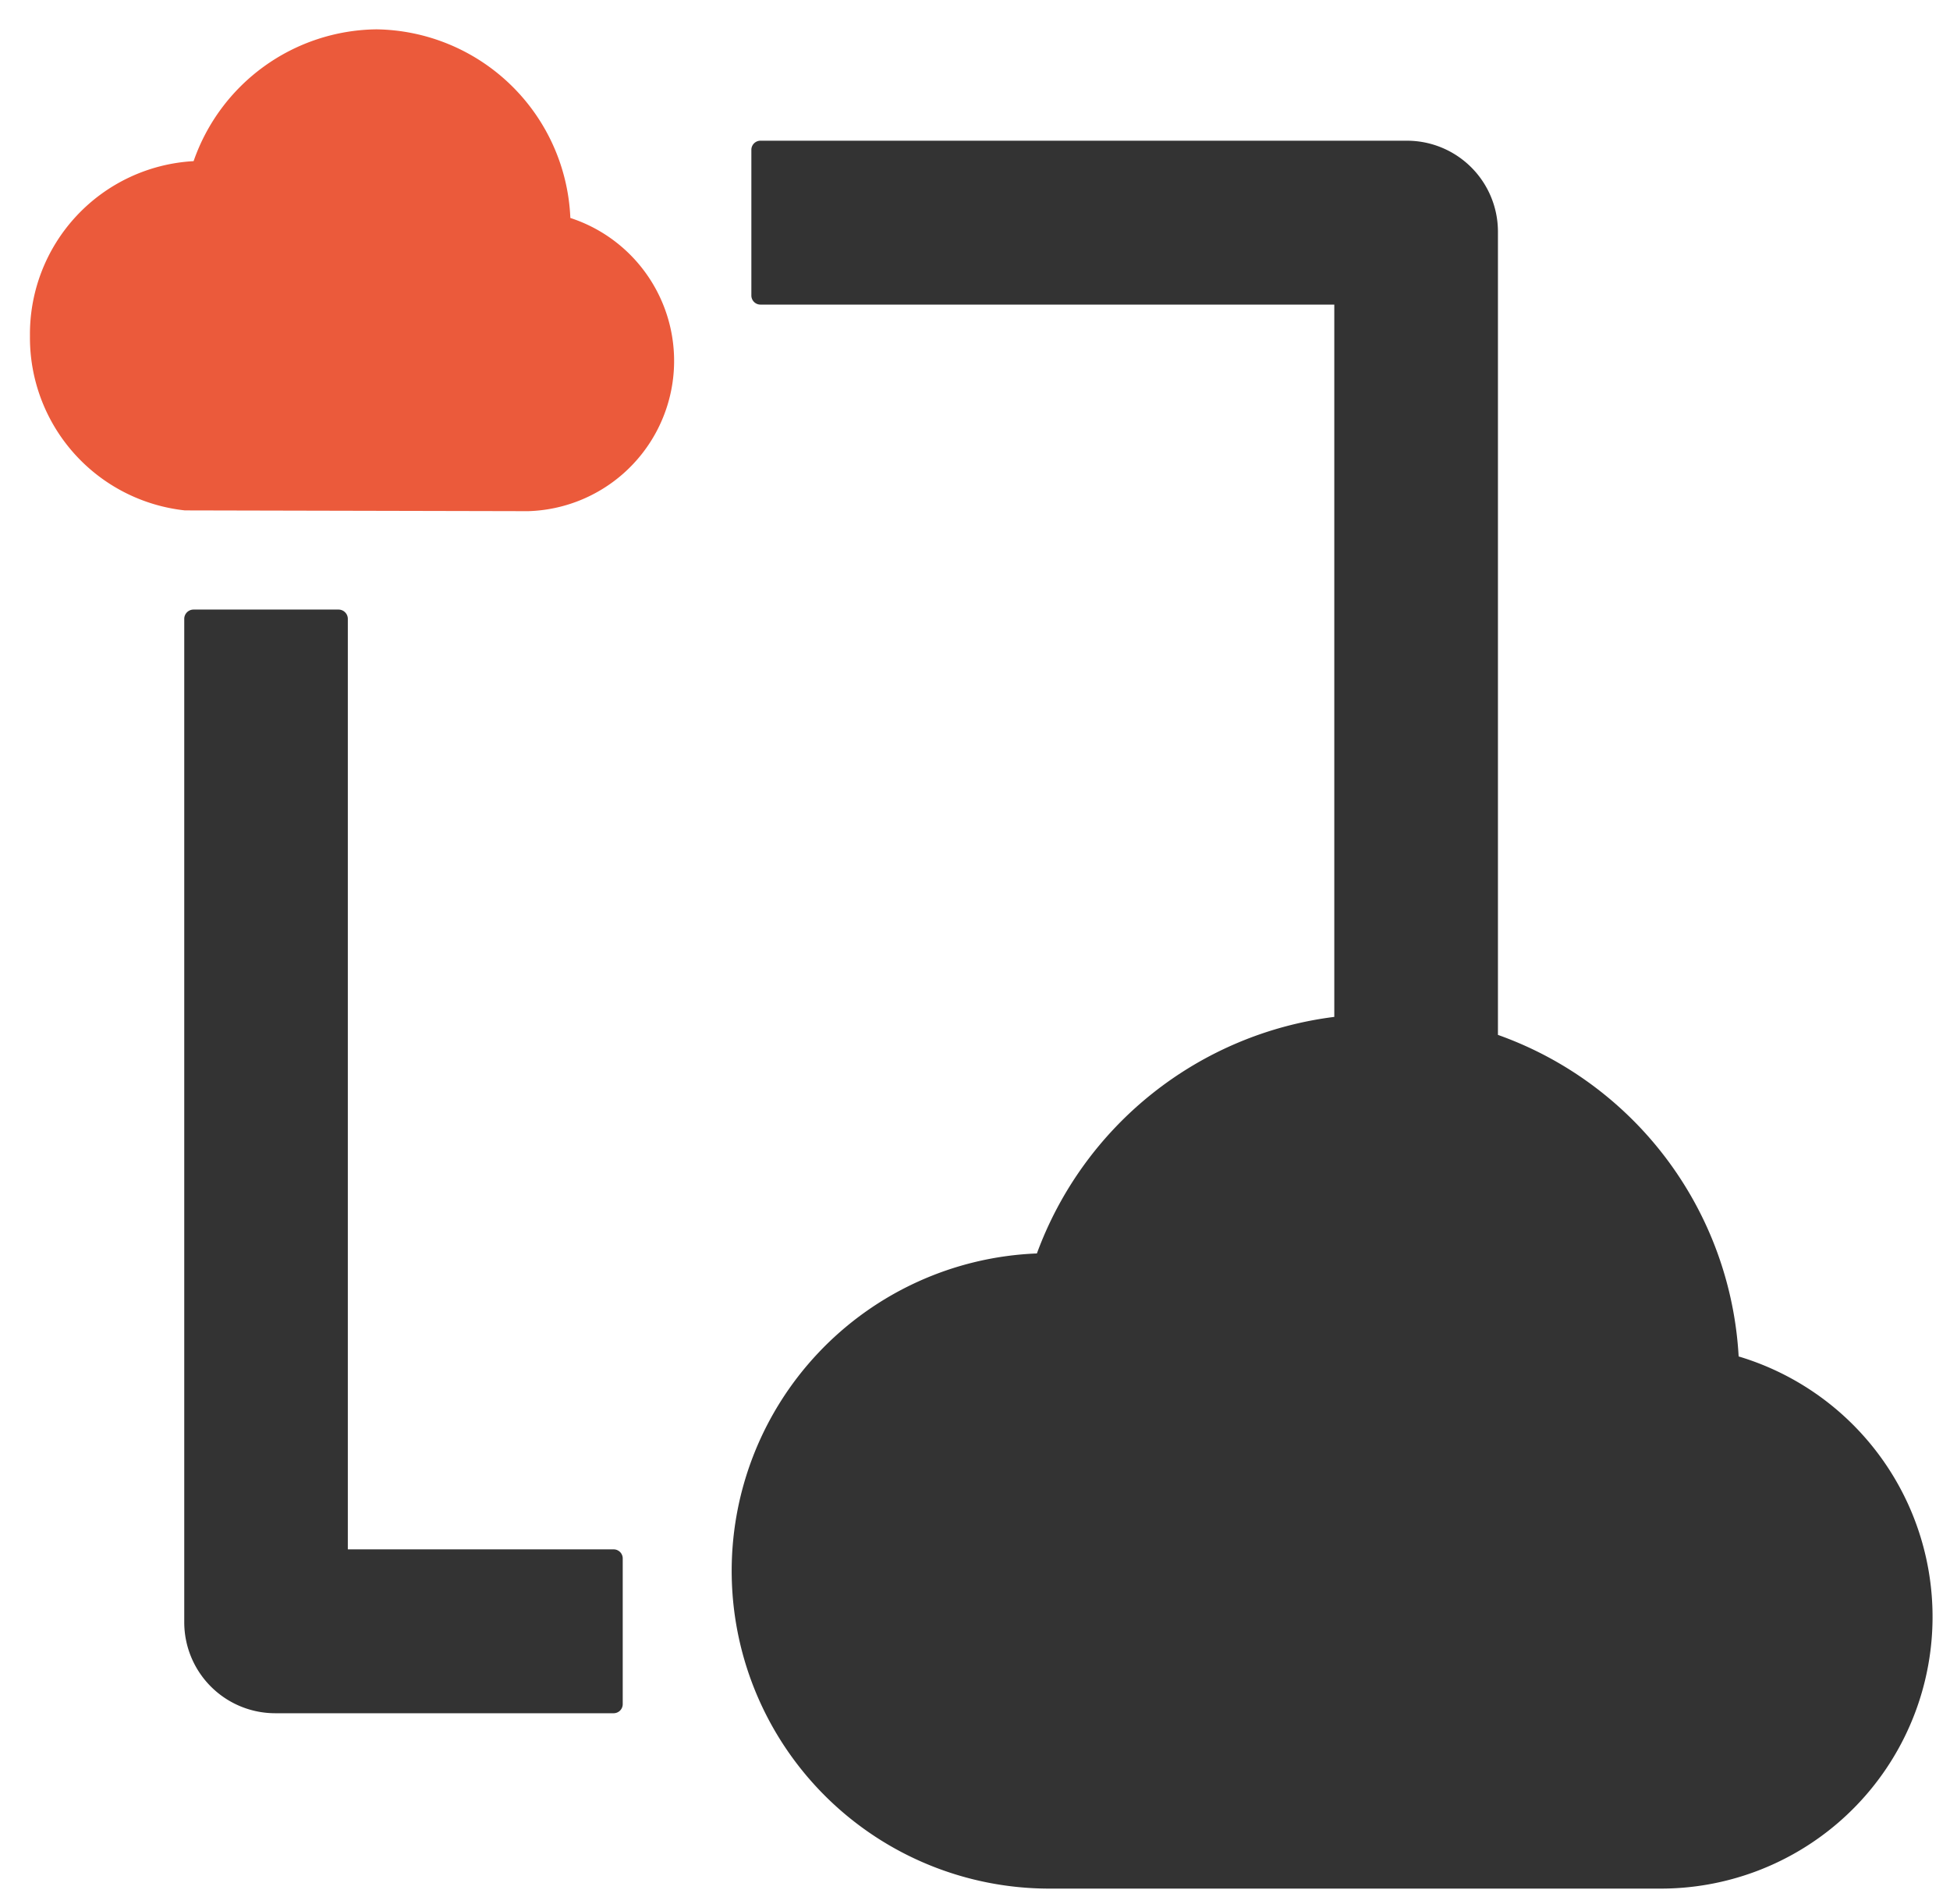
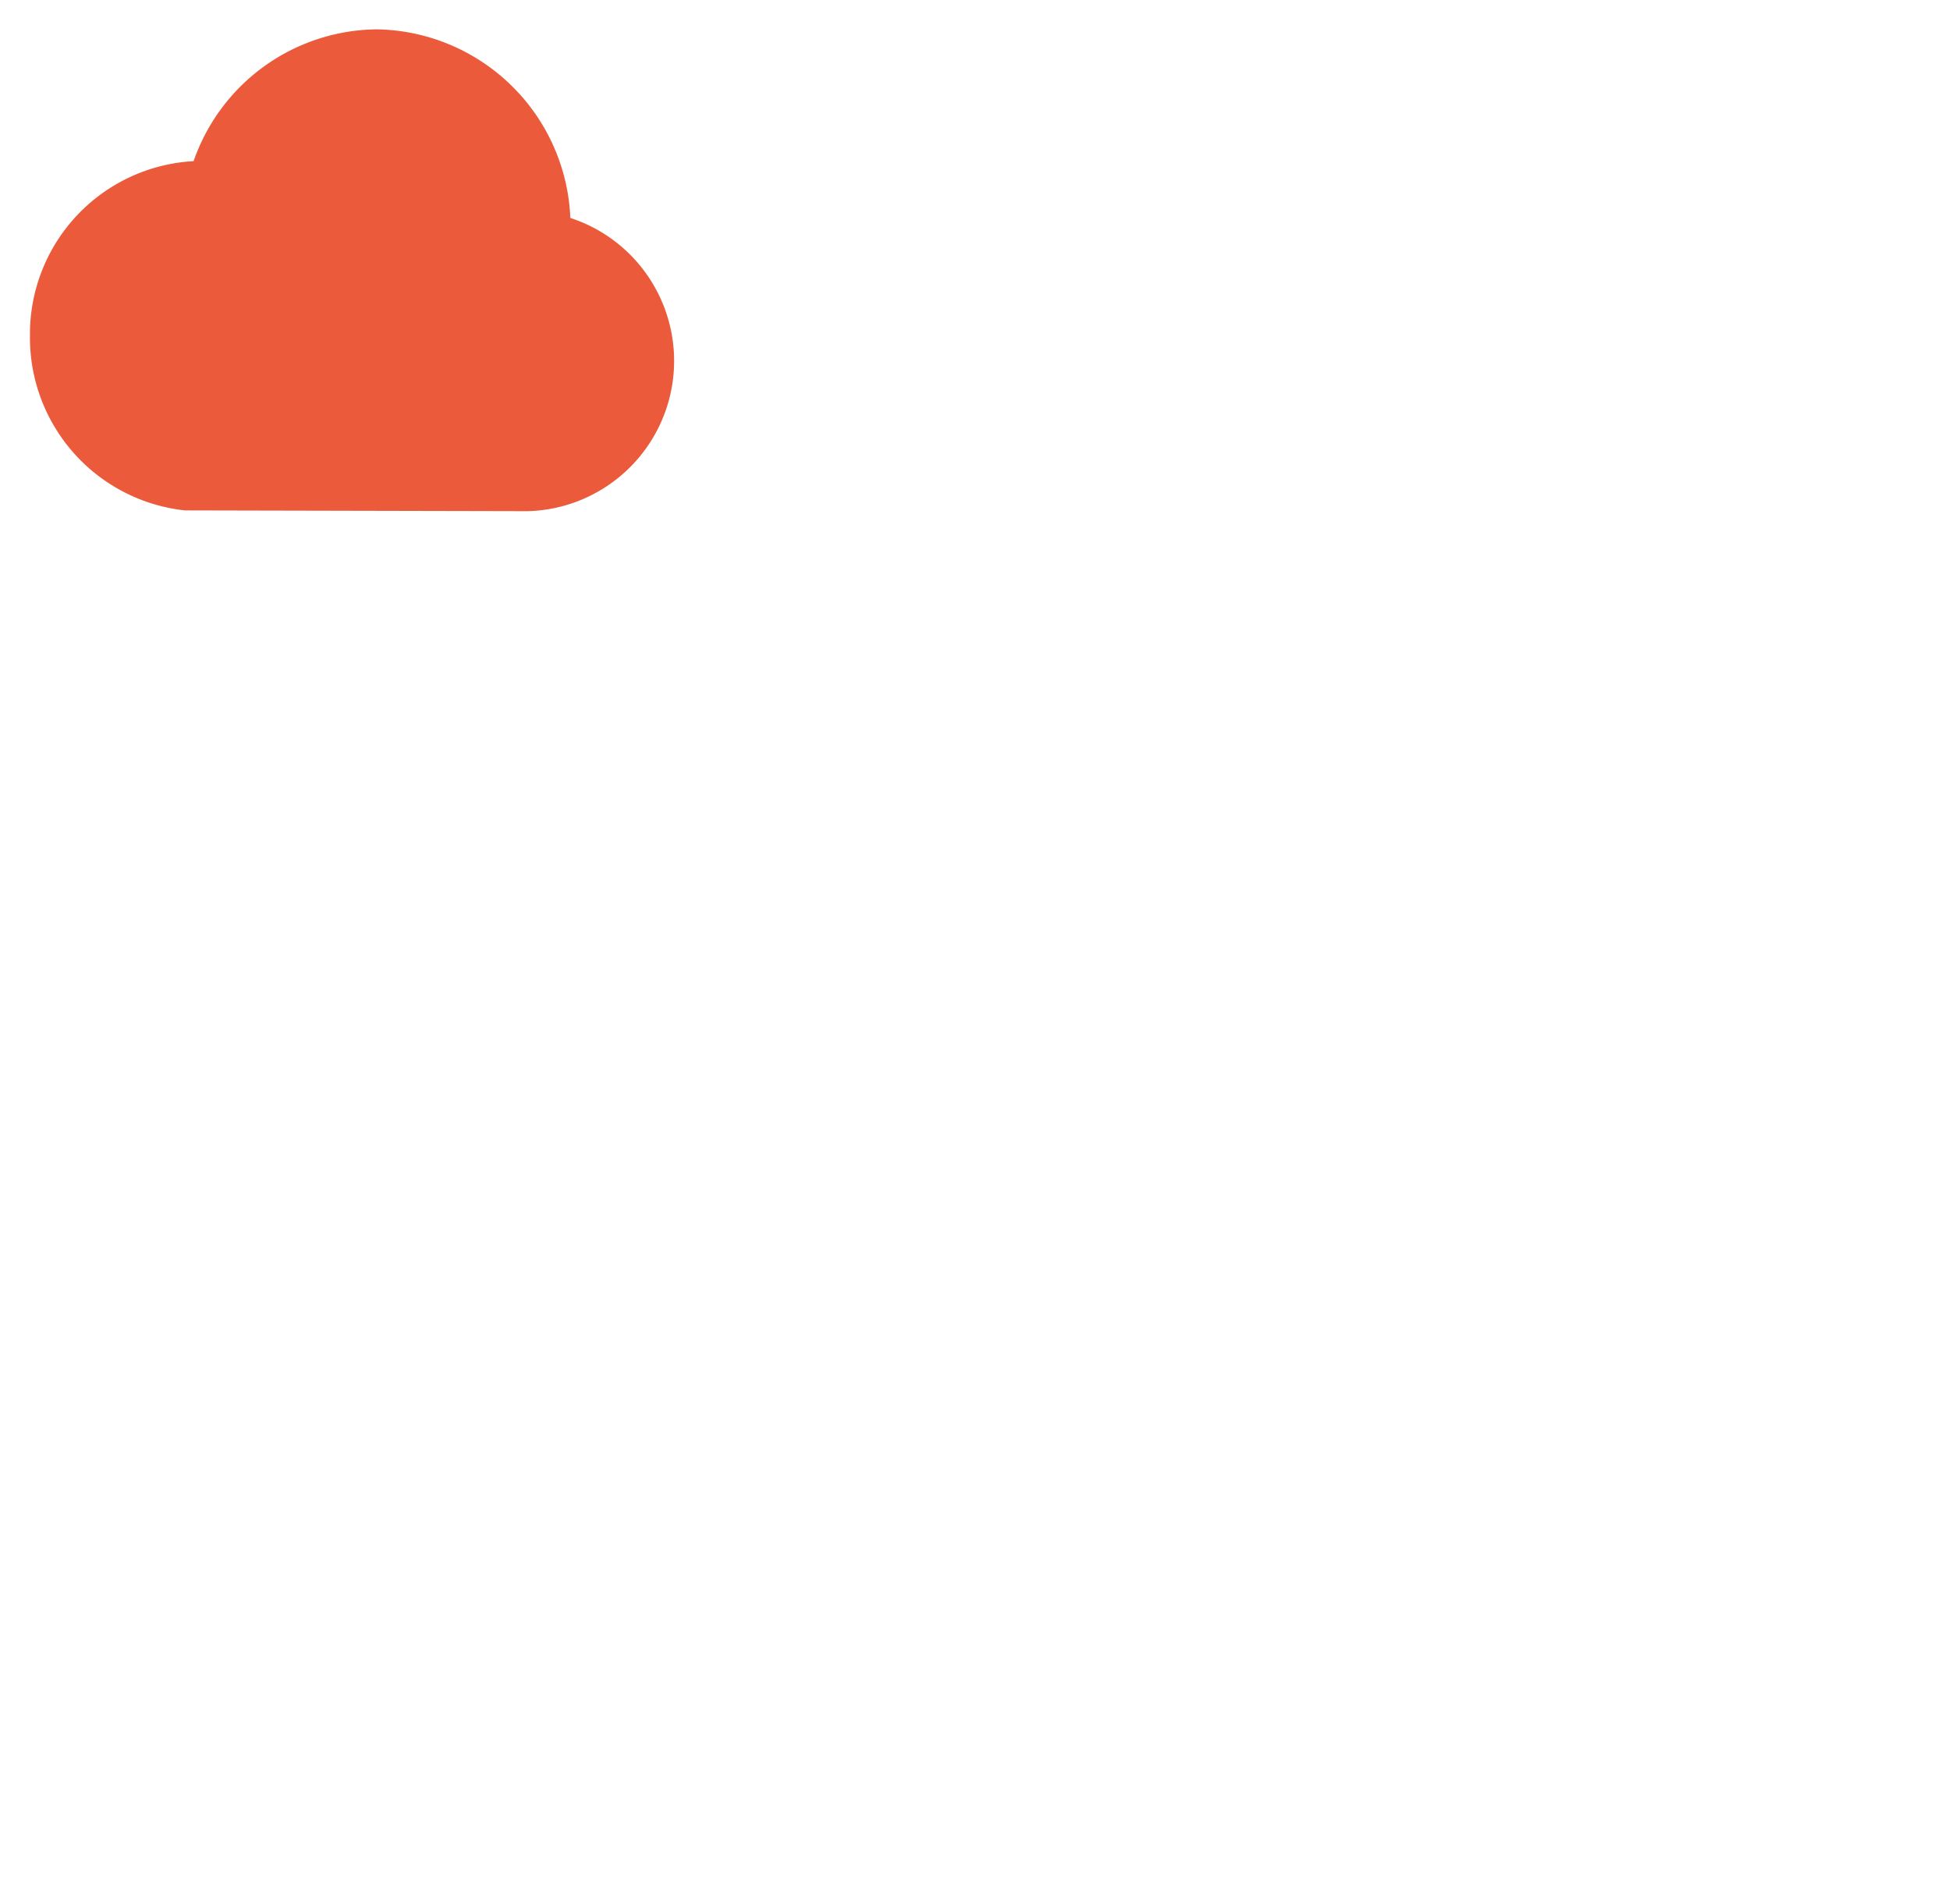
<svg xmlns="http://www.w3.org/2000/svg" id="组_23" data-name="组 23" width="127" height="124" viewBox="0 0 127 124">
  <defs>
    <style>      .cls-1 {        fill: #333;      }      .cls-1, .cls-2 {        fill-rule: evenodd;      }      .cls-2 {        fill: #eb5a3b;      }    </style>
  </defs>
-   <path id="形状_927" data-name="形状 927" class="cls-1" d="M108.128,123H68.361a20.691,20.691,0,0,1-.83-41.366A23.782,23.782,0,0,1,86.9,66.228V19.838H49.527a0.593,0.593,0,0,1-.592-0.594V9.758a0.593,0.593,0,0,1,.592-0.594H91.636a5.927,5.927,0,0,1,5.922,5.93V67.4a23.622,23.622,0,0,1,15.677,20.942A17.7,17.7,0,0,1,108.128,123ZM12.6,39.7h9.448a0.606,0.606,0,0,1,.605.606v60.6H39.965a0.592,0.592,0,0,1,.592.593v9.485a0.593,0.593,0,0,1-.592.595H17.92A5.927,5.927,0,0,1,12,105.654V40.31A0.606,0.606,0,0,1,12.6,39.7Z" />
  <path id="形状_928" data-name="形状 928" class="cls-2" d="M34.4,33.291l-22.359-.05A11.313,11.313,0,0,1,1.951,21.887,11.278,11.278,0,0,1,12.609,10.495a12.765,12.765,0,0,1,11.9-8.584A12.821,12.821,0,0,1,37.146,14.195,9.791,9.791,0,0,1,34.4,33.291Z" />
</svg>